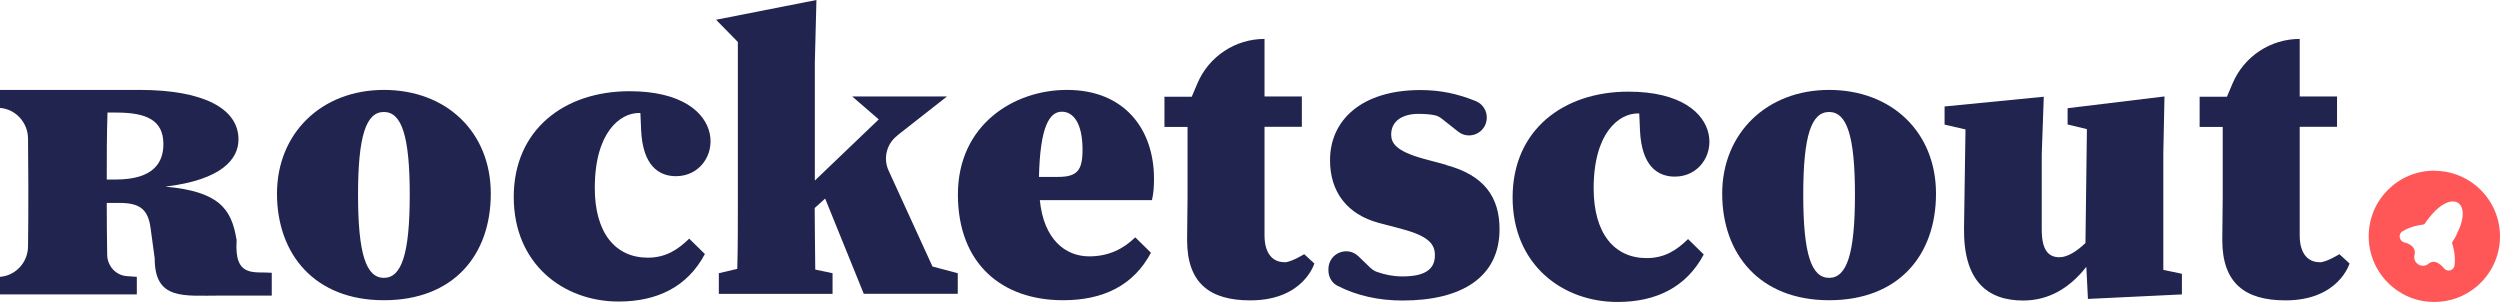
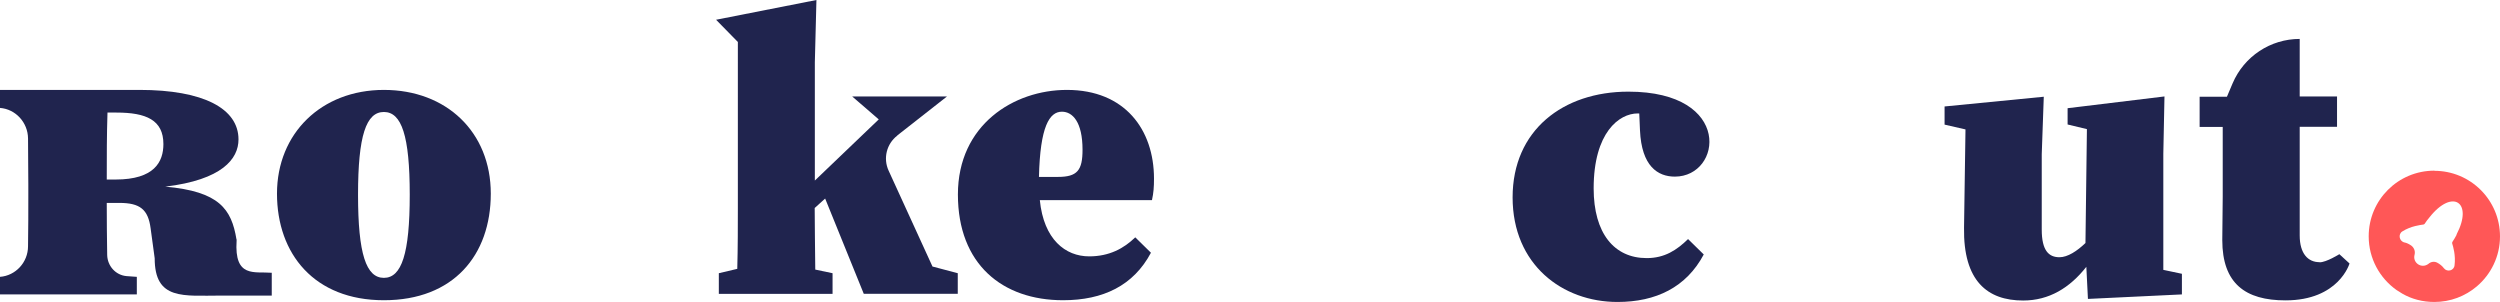
<svg xmlns="http://www.w3.org/2000/svg" id="Layer_2" data-name="Layer 2" viewBox="0 0 172.12 20.78">
  <defs>
    <style>
      .cls-1 {
        fill: #20244e;
      }

      .cls-2 {
        fill: #ff5757;
      }
    </style>
  </defs>
  <g id="Layer_1-2" data-name="Layer 1">
    <g>
      <path class="cls-2" d="M167.6,11.75c-2.5,0-4.52,2.02-4.52,4.52,0,1.53,.76,2.88,1.92,3.7l.4,.25c.64,.37,1.4,.57,2.2,.57,1.11,0,2.13-.4,2.92-1.07,.98-.83,1.6-2.07,1.6-3.44,0-2.5-2.02-4.52-4.52-4.52Zm1.53,4.42c-.08,.15-.18,.33-.29,.49-.02,.04-.02,.08-.01,.11,.06,.19,.25,.81,.16,1.5-.04,.37-.51,.48-.73,.2-.11-.15-.28-.29-.47-.39-.2-.1-.43-.06-.59,.08-.47,.37-1.12-.06-.96-.63,.06-.24-.04-.49-.24-.63-.15-.1-.3-.18-.47-.21-.35-.09-.44-.57-.13-.76,.59-.37,1.24-.44,1.44-.47,.04,0,.08-.03,.1-.06,.1-.15,.2-.3,.32-.43,1.58-2.01,3.04-1.06,1.87,1.17v.03Z" />
      <g>
        <path class="cls-1" d="M26.43,6.19c-4.3,0-7.36,2.99-7.36,7.14s2.57,7.34,7.36,7.34,7.36-3.1,7.36-7.34-3.06-7.14-7.36-7.14Zm0,12.94c-1.22,0-1.78-1.64-1.78-5.72s.56-5.7,1.78-5.7,1.78,1.64,1.78,5.7-.56,5.72-1.78,5.72Z" />
-         <path class="cls-1" d="M43.98,7.78h.11l.05,1.17c.11,2.46,1.22,3.18,2.4,3.18,3.25,0,4.02-5.85-3.2-5.85-4.49,0-7.97,2.65-7.97,7.28s3.43,7.2,7.22,7.2c2.65,0,4.74-1.01,5.94-3.27l-1.08-1.06c-.78,.76-1.61,1.31-2.85,1.31-2.23,0-3.65-1.7-3.65-4.8,0-3.85,1.76-5.16,3.03-5.16Z" />
        <path class="cls-1" d="M112.75,7.81h.11l.05,1.17c.11,2.46,1.22,3.18,2.4,3.18,3.25,0,4.02-5.85-3.2-5.85-4.49,0-7.97,2.65-7.97,7.28s3.43,7.2,7.22,7.2c2.65,0,4.74-1.01,5.94-3.27l-1.08-1.06c-.78,.76-1.61,1.31-2.85,1.31-2.23,0-3.65-1.7-3.65-4.8,0-3.85,1.76-5.16,3.03-5.16Z" />
        <path class="cls-1" d="M61.77,9.33l3.43-2.69h-6.53l1.83,1.58-4.4,4.21V4.29l.11-4.29-6.91,1.36,1.5,1.53V14.37c0,.99,0,2.76-.04,4.14l-1.27,.3v1.42h7.83v-1.42l-1.19-.25c-.02-1.32-.03-3.06-.04-4.24l.72-.65,2.66,6.56h6.47v-1.42l-1.74-.46-3.02-6.6c-.39-.85-.14-1.84,.59-2.41h.02Z" />
        <path class="cls-1" d="M73.45,6.19c-3.65,0-7.5,2.4-7.5,7.2s3.06,7.28,7.24,7.28c2.76,0,4.85-1.01,6.05-3.27l-1.08-1.06c-.78,.76-1.78,1.31-3.17,1.31-1.64,0-3.13-1.16-3.4-3.87h7.72c.11-.5,.14-.9,.14-1.48,0-3.38-2.01-6.11-5.99-6.11Zm-.62,5.99h-1.3c.08-3.47,.72-4.49,1.58-4.49,.73,0,1.42,.7,1.42,2.62,0,1.42-.36,1.87-1.7,1.87Z" />
-         <path class="cls-1" d="M88.42,18.05c-.79,0-1.36-.59-1.36-1.84v-7.48h2.57v-2.09h-2.57V2.68c-2.01,0-3.83,1.2-4.62,3.06l-.39,.92h-1.88v2.08h1.59v4.8c0,1.09-.03,1.9-.03,2.99,0,2.99,1.59,4.15,4.35,4.15,3.68,0,4.41-2.54,4.41-2.54l-.7-.64s-.9,.56-1.36,.56h0Z" />
        <path class="cls-1" d="M159.69,18.05c-.79,0-1.36-.59-1.36-1.84v-7.48h2.57v-2.09h-2.57V2.68c-2.01,0-3.83,1.2-4.62,3.06l-.39,.92h-1.88v2.08h1.59v4.8c0,1.09-.03,1.9-.03,2.99,0,2.99,1.59,4.15,4.35,4.15,3.68,0,4.41-2.54,4.41-2.54l-.7-.64s-.89,.56-1.36,.56h0Z" />
-         <path class="cls-1" d="M99.57,11.35l-1.56-.42c-1.92-.53-2.23-1.09-2.23-1.67,0-.95,.81-1.42,1.87-1.42,.45,0,.81,.03,1.11,.09,.18,.03,.34,.12,.49,.23l1.14,.9c.77,.61,1.9,.1,1.97-.88,.04-.54-.28-1.04-.78-1.23-1.22-.49-2.4-.75-3.79-.75-4.01,0-6.22,2.04-6.22,4.83,0,2.18,1.17,3.73,3.37,4.32l1.59,.42c1.87,.5,2.26,1.06,2.26,1.81,0,1.06-.84,1.45-2.23,1.45-.64,0-1.19-.11-1.76-.31-.17-.06-.32-.16-.45-.28l-.82-.79c-.76-.74-2.03-.23-2.07,.83v.08c-.02,.46,.21,.91,.63,1.12,1.34,.68,2.83,1.01,4.48,1.01,4.07,0,6.67-1.61,6.67-4.91,0-2.2-1.05-3.71-3.65-4.41h-.03Z" />
-         <path class="cls-1" d="M125.93,6.19c-4.3,0-7.36,2.99-7.36,7.14s2.57,7.34,7.36,7.34,7.36-3.1,7.36-7.34-3.06-7.14-7.36-7.14Zm0,12.94c-1.22,0-1.78-1.64-1.78-5.72s.56-5.7,1.78-5.7,1.78,1.64,1.78,5.7-.56,5.72-1.78,5.72Z" />
        <path class="cls-1" d="M148.94,10.6l.08-3.96-6.67,.81v1.12l1.33,.32-.1,7.84c-.58,.56-1.23,.98-1.79,.98-.73,0-1.22-.45-1.22-1.9v-5.19l.14-3.96-6.83,.67v1.25l1.44,.33-.1,6.76c-.06,3.68,1.61,5.02,4.07,5.02,1.78,0,3.21-.87,4.35-2.32l.11,2.21,6.47-.31v-1.42l-1.28-.27v-7.97h0Z" />
        <path class="cls-1" d="M16.28,16.48c-.34-2.08-1.18-3.3-4.9-3.63,3.91-.47,5.04-1.91,5.04-3.25,0-2.12-2.4-3.41-6.82-3.41H0v1.24c1.07,.08,1.92,1,1.93,2.1,0,1.11,.02,2.12,.02,3.19v.68c0,1.11,0,2.35-.02,3.55,0,1.12-.86,2.03-1.93,2.11v1.21H9.42v-1.21l-.7-.05c-.75-.06-1.32-.69-1.34-1.45-.02-1.19-.03-2.41-.03-3.59h.87c1.42,0,1.98,.45,2.15,1.75l.28,2.06c0,2.91,1.98,2.57,4.61,2.57h3.45v-1.57c-1.19-.1-2.59,.38-2.42-2.21v-.09ZM7.96,12.36h-.61c0-1.64,0-3.02,.05-4.61h.62c2.04,0,3.23,.51,3.23,2.17,0,1.22-.62,2.44-3.29,2.44Z" />
      </g>
    </g>
  </g>
</svg>